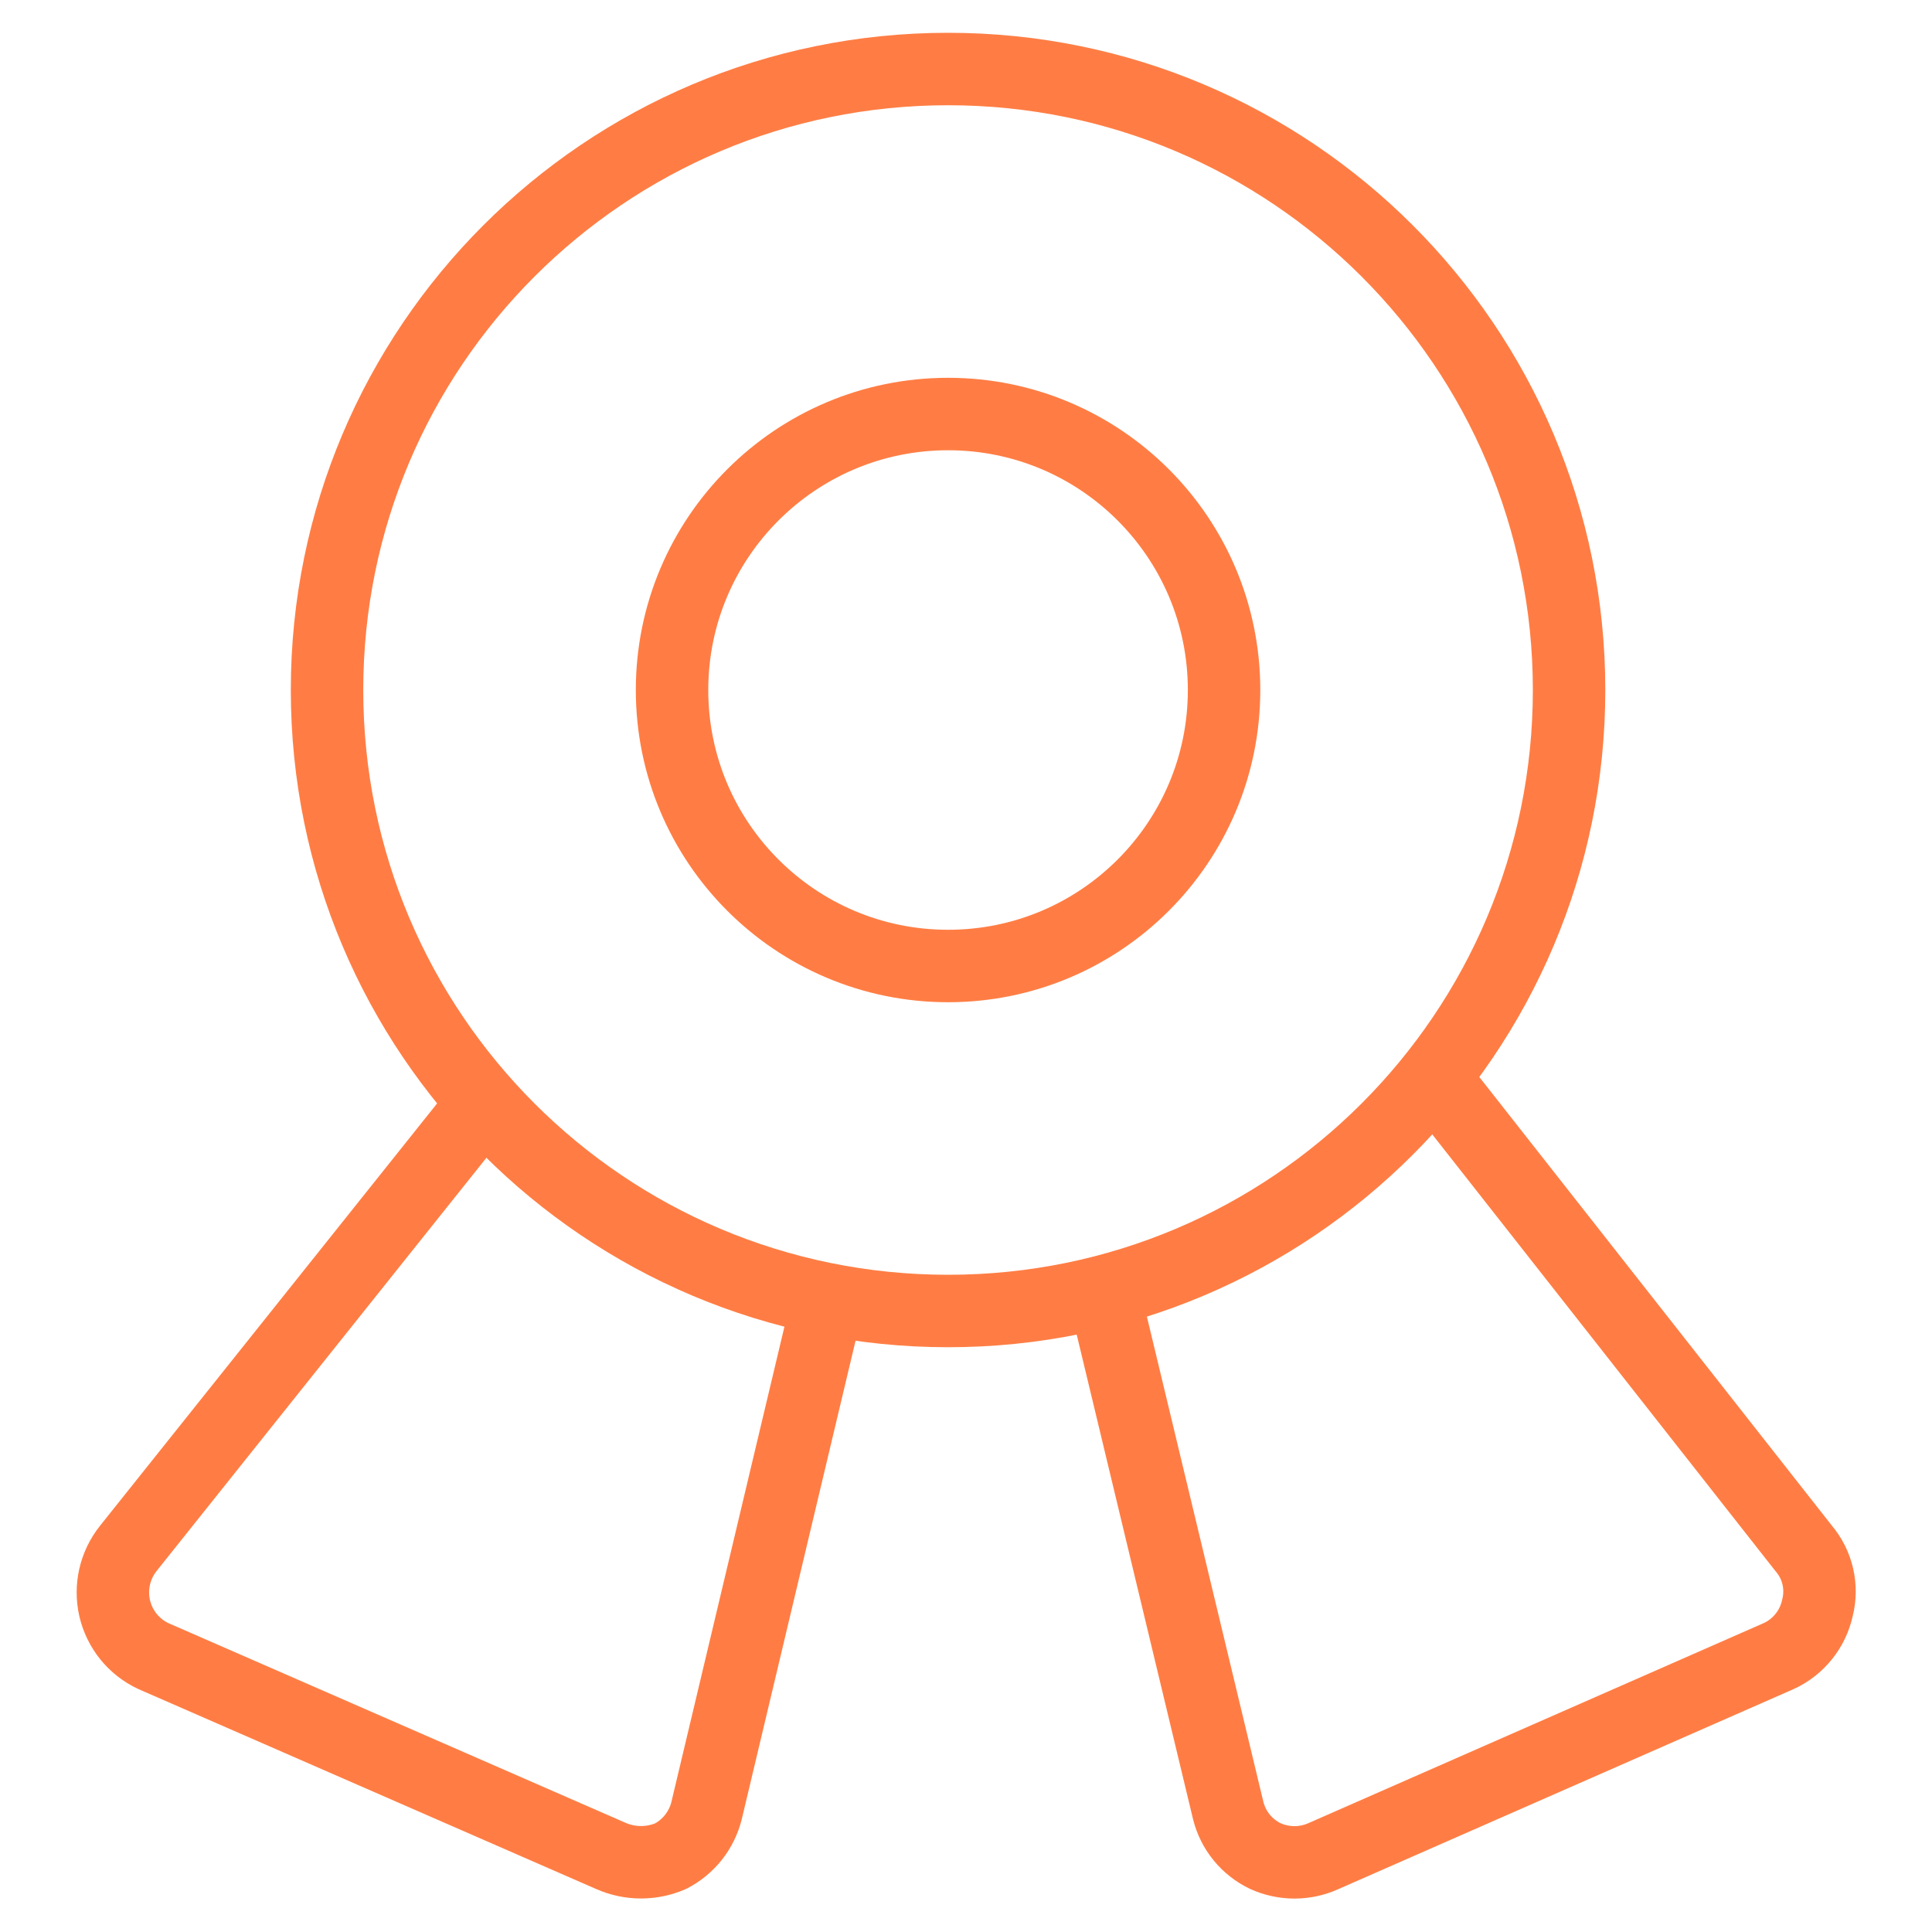
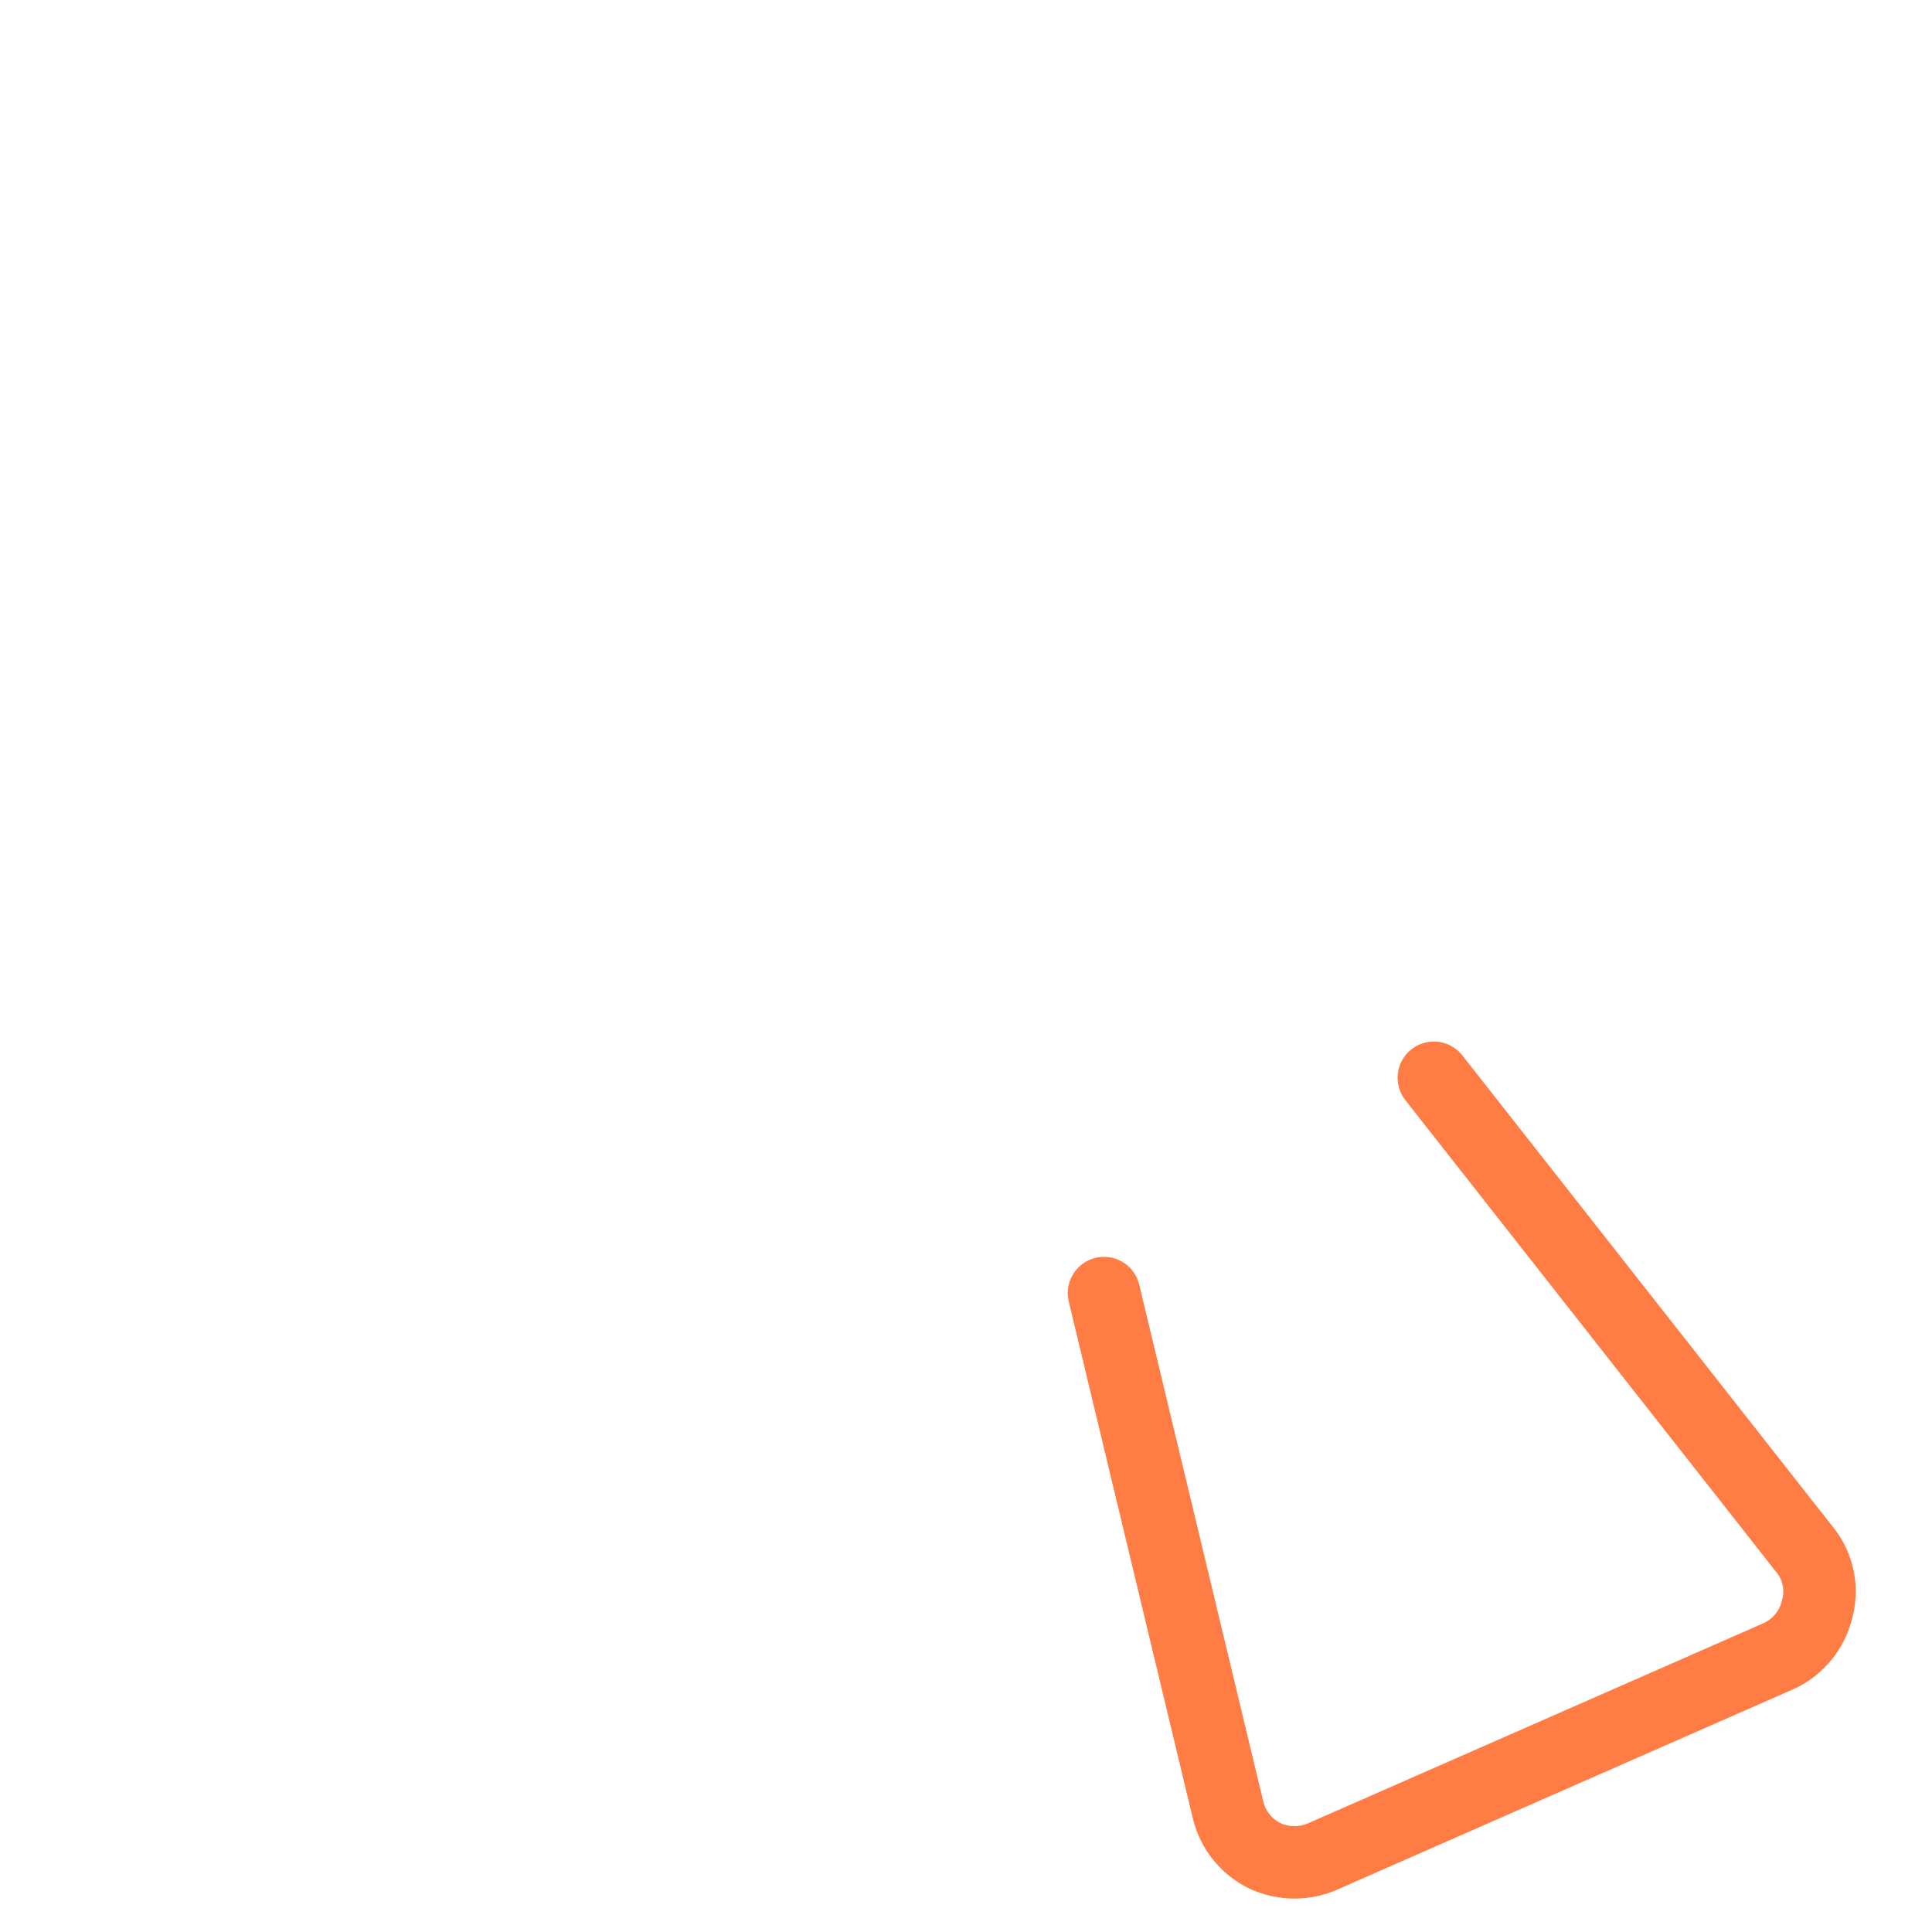
<svg xmlns="http://www.w3.org/2000/svg" width="40" height="40" viewBox="0 0 40 40" fill="none">
-   <path d="M19.629 27.143C26.729 27.143 32.486 21.387 32.486 14.286C32.486 7.185 26.729 1.429 19.629 1.429C12.528 1.429 6.771 7.185 6.771 14.286C6.771 21.387 12.528 27.143 19.629 27.143Z" stroke="#FF7D44" stroke-width="1.5" stroke-linecap="round" stroke-linejoin="round" />
-   <path d="M19.629 20C22.785 20 25.343 17.442 25.343 14.286C25.343 11.13 22.785 8.572 19.629 8.572C16.473 8.572 13.914 11.13 13.914 14.286C13.914 17.442 16.473 20 19.629 20Z" stroke="#FF7D44" stroke-width="1.5" stroke-linecap="round" stroke-linejoin="round" />
-   <path d="M17.143 26.915L14.629 37.486C14.579 37.687 14.487 37.875 14.359 38.038C14.231 38.2 14.069 38.334 13.886 38.429C13.692 38.513 13.483 38.556 13.271 38.556C13.06 38.556 12.851 38.513 12.657 38.429L3.172 34.286C2.973 34.192 2.797 34.054 2.659 33.883C2.521 33.711 2.424 33.511 2.374 33.296C2.325 33.082 2.325 32.859 2.374 32.644C2.423 32.43 2.52 32.229 2.657 32.057L10 22.857" stroke="#FF7D44" stroke-width="1.5" stroke-linecap="round" stroke-linejoin="round" />
  <path d="M22.857 26.772L25.429 37.486C25.48 37.69 25.575 37.881 25.709 38.044C25.842 38.207 26.01 38.338 26.2 38.429C26.389 38.514 26.593 38.558 26.8 38.558C27.007 38.558 27.212 38.514 27.4 38.429L36.829 34.286C37.031 34.193 37.208 34.054 37.347 33.88C37.486 33.707 37.582 33.503 37.629 33.286C37.683 33.073 37.685 32.851 37.635 32.637C37.586 32.423 37.485 32.224 37.343 32.057L29.686 22.314" stroke="#FF7D44" stroke-width="1.5" stroke-linecap="round" stroke-linejoin="round" />
</svg>